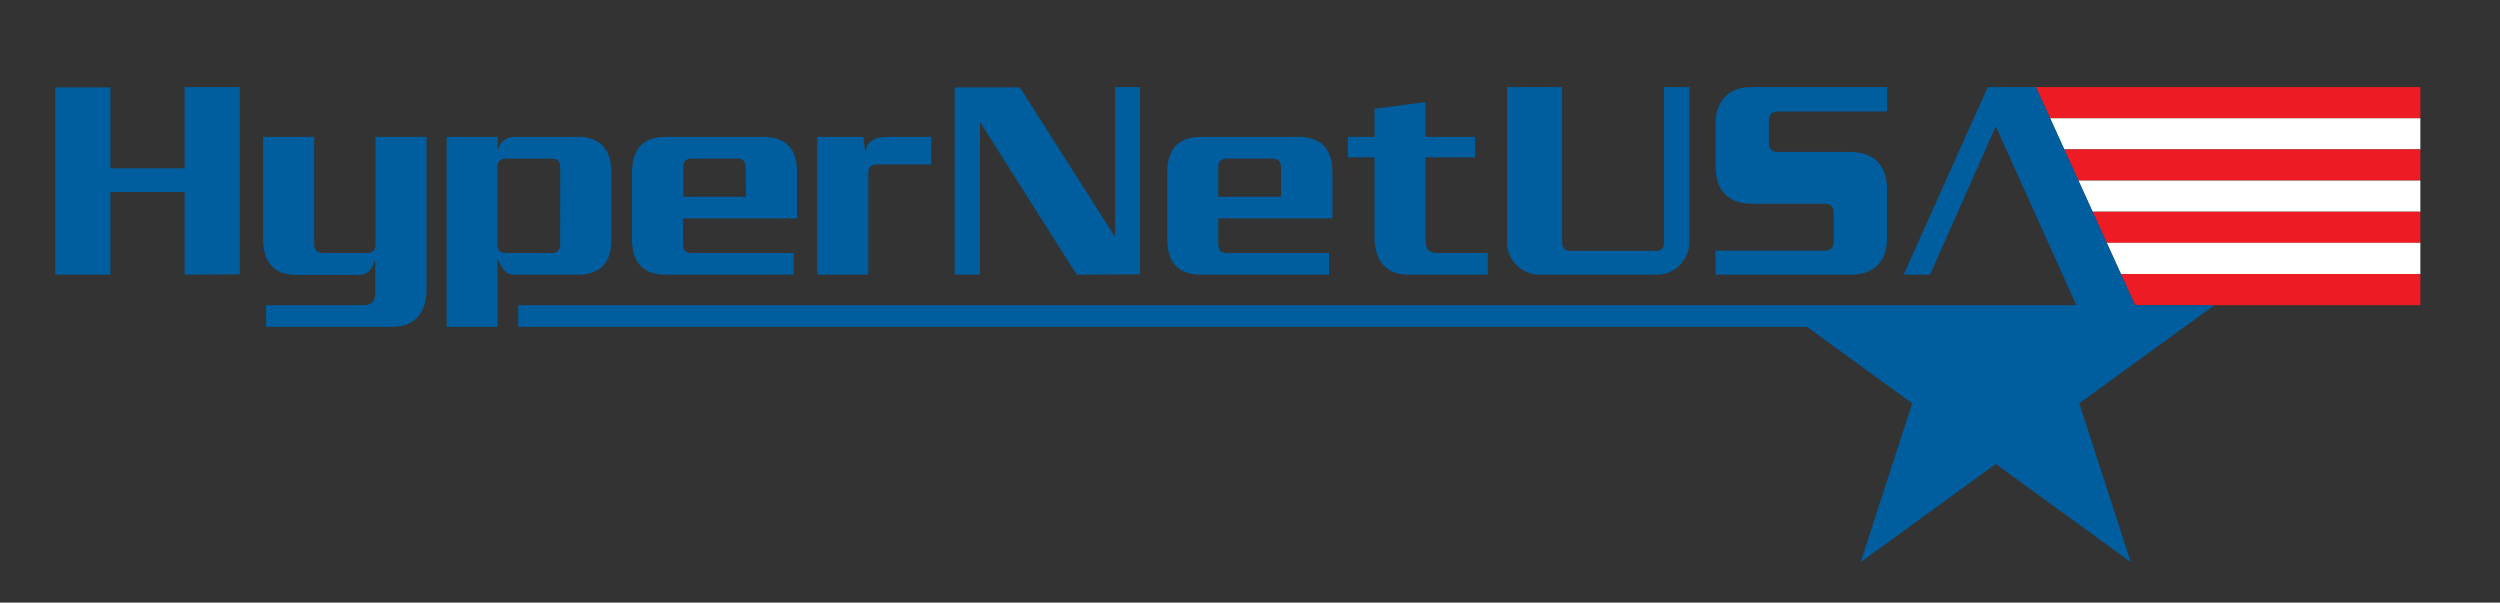
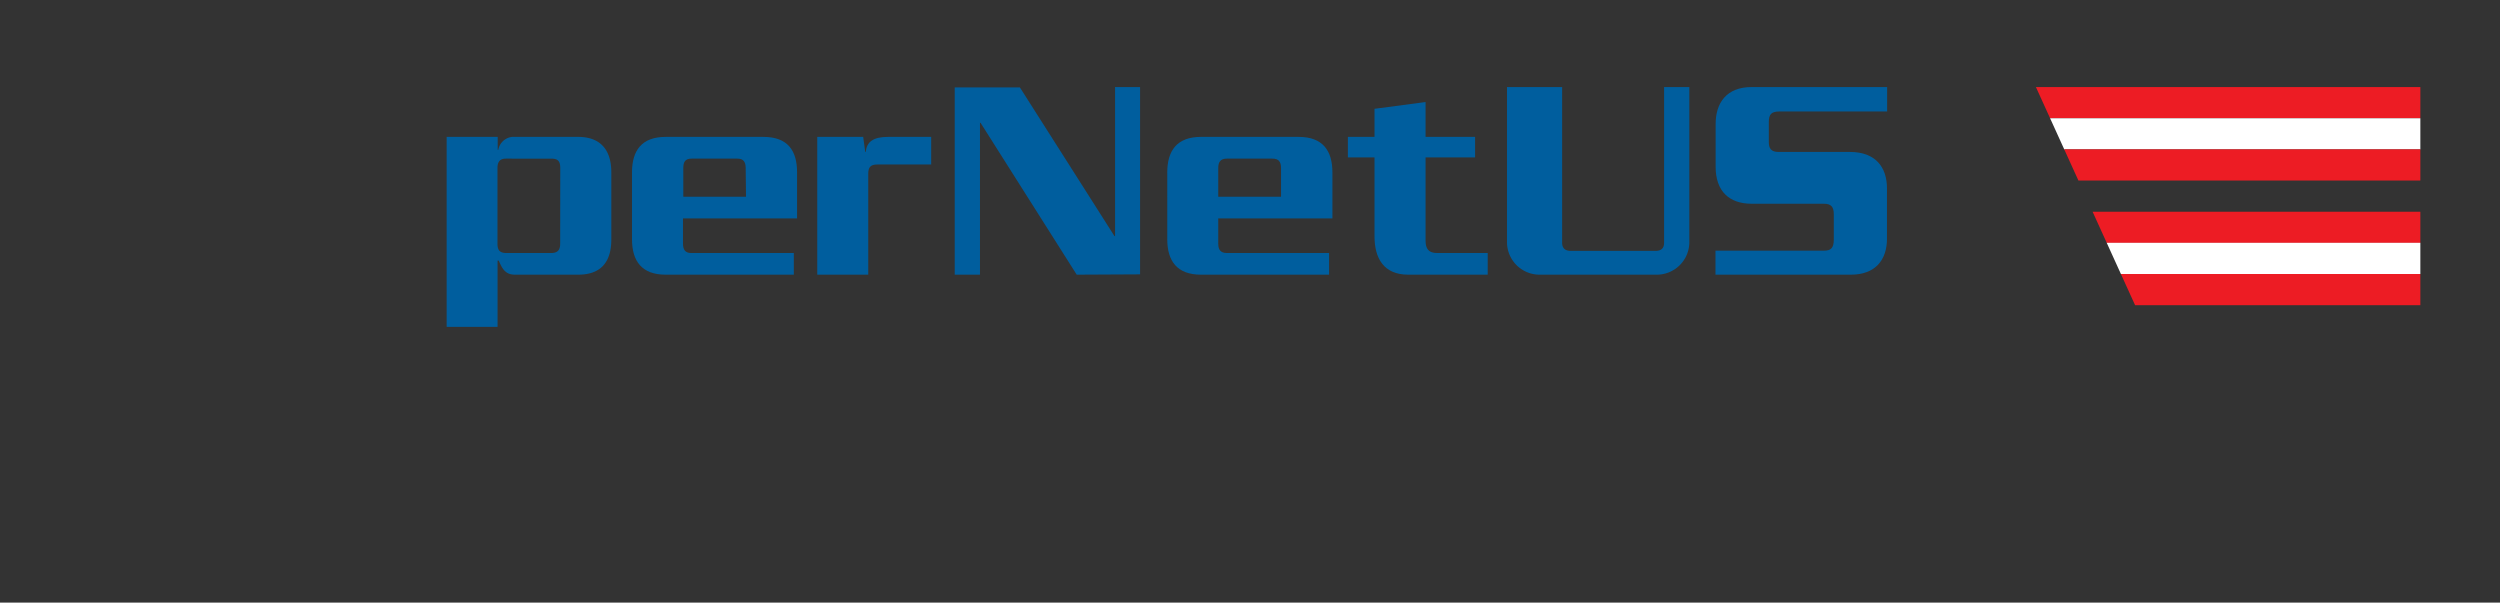
<svg xmlns="http://www.w3.org/2000/svg" viewBox="0 0 307 74">
  <rect x="0" y="0" width="307" height="74" fill="#333333" stroke="none" />
  <defs>
    <style>.cls-1{fill:none;}.cls-2{clip-path:url(#clip-path);}.cls-3{fill:#ed1c24;}.cls-4{fill:#fff;}.cls-5{fill:#005e9e;}</style>
    <clipPath id="clip-path">
      <polygon class="cls-1" points="262.19 37.48 250.01 10.69 297.22 10.69 297.22 37.48 262.19 37.48" />
    </clipPath>
  </defs>
  <g id="Flag">
    <g class="cls-2">
      <rect class="cls-3" x="250.01" y="10.69" width="47.21" height="3.83" />
      <rect class="cls-4" x="250.01" y="14.52" width="47.21" height="3.83" />
      <rect class="cls-3" x="250.01" y="18.34" width="47.21" height="3.83" />
-       <rect class="cls-4" x="250.01" y="22.17" width="47.21" height="3.83" />
      <rect class="cls-3" x="250.01" y="26" width="47.21" height="3.83" />
      <rect class="cls-4" x="250.01" y="29.82" width="47.21" height="3.83" />
      <rect class="cls-3" x="250.01" y="33.65" width="47.21" height="3.83" />
    </g>
  </g>
  <g id="HyperNetUSA">
-     <path class="cls-5" d="M22.67,33.73V23.58H13.56V33.73H6.79v-23h6.77v9.94h9.11V10.69h6.77v23Z" />
-     <path class="cls-5" d="M48.19,40.14H32.68V37.48h12c1,0,1.4-.54,1.4-1.52v-4H46c-.32,1.19-.83,1.8-2,1.8H36.39c-2.63,0-4.07-1.4-4.07-4.39V16.81h6.26V29.92c0,.79.33,1.15,1.12,1.15H45c.83,0,1.12-.33,1.12-1.15V16.81h6.26v19C52.33,38.05,51.15,40.14,48.19,40.14Z" />
    <path class="cls-5" d="M71,33.73H63.24c-1.15,0-1.55-.68-2-1.73h-.14v8.14H54.85V16.81h6.27V18.4h.07a1.94,1.94,0,0,1,1.69-1.59H71c2.45,0,4.07,1.3,4.07,4.36v8.17C75.09,32.33,73.65,33.73,71,33.73Zm-2.2-13.1c0-.87-.32-1.15-1.11-1.15H62.09c-.68,0-1,.39-1,1.15v9.29c0,.82.29,1.15,1.11,1.15h5.48c.79,0,1.11-.36,1.11-1.15Z" />
    <path class="cls-5" d="M83.87,26.82v3.1c0,.75.29,1.15,1,1.15H97.48v2.66H81.74c-2.95,0-4.13-1.69-4.13-4.35V21.17c0-2.67,1.18-4.36,4.13-4.36h12c3,0,4.14,1.69,4.14,4.36v5.65Zm7.7-6.19c0-.76-.29-1.15-1-1.15H84.91c-.75,0-1,.39-1,1.15v3.53h7.7Z" />
    <path class="cls-5" d="M107.74,20.2c-.83,0-1.12.32-1.12,1.15V33.73h-6.26V16.81H106l.25,1.84h.07c.11-1.23.9-1.84,2.74-1.84h5.29V20.2Z" />
    <path class="cls-5" d="M132.22,33.73,120.41,15.08h-.07V33.73h-3.1v-23h8L136.86,29h.07V10.69H140v23Z" />
    <path class="cls-5" d="M149.6,26.82v3.1c0,.75.29,1.15,1.05,1.15h12.56v2.66H147.48c-2.95,0-4.14-1.69-4.14-4.35V21.17c0-2.67,1.19-4.36,4.14-4.36h12c2.95,0,4.14,1.69,4.14,4.36v5.65Zm7.71-6.19c0-.76-.29-1.15-1.05-1.15h-5.61c-.76,0-1.05.39-1.05,1.15v3.53h7.71Z" />
    <path class="cls-5" d="M172.93,33.73c-3,0-4.14-2-4.14-4.71V19.33h-3.27V16.81h3.27V13.36l6.27-.83v4.28h6.08v2.52h-6.08V29.56c0,1,.39,1.51,1.4,1.51h6.23v2.66Z" />
    <path class="cls-5" d="M203.39,33.73H189.06a4,4,0,0,1-4-3.92V10.69h6.77V29.81c0,.72.43,1,1.08,1h10.36c.65,0,1.08-.25,1.08-1V10.69h3.1V29.81A4,4,0,0,1,203.39,33.73Z" />
    <path class="cls-5" d="M227.29,33.73H210.66V30.78H224c.83,0,1.19-.32,1.19-1.37V26.32c0-.87-.29-1.3-1.19-1.3h-8.89c-2.78,0-4.43-1.55-4.43-4.54V15.23c0-2.59,1.33-4.54,4.43-4.54h16.63v3H218.51c-1,0-1.3.36-1.3,1.3v2.45c0,.75.25,1.22,1.19,1.22h8.78c3.13,0,4.54,1.87,4.54,4.47v6.19C231.72,31.93,230.28,33.73,227.29,33.73Z" />
-     <polygon class="cls-5" points="271.92 37.48 262.19 37.48 250.01 10.69 244.1 10.69 233.77 33.73 237.01 33.73 245.08 15.52 254.98 37.48 63.64 37.48 63.64 40.14 221.9 40.14 234.82 49.53 228.49 69.03 245.08 56.98 261.66 69.03 255.33 49.53 271.92 37.48" />
  </g>
</svg>